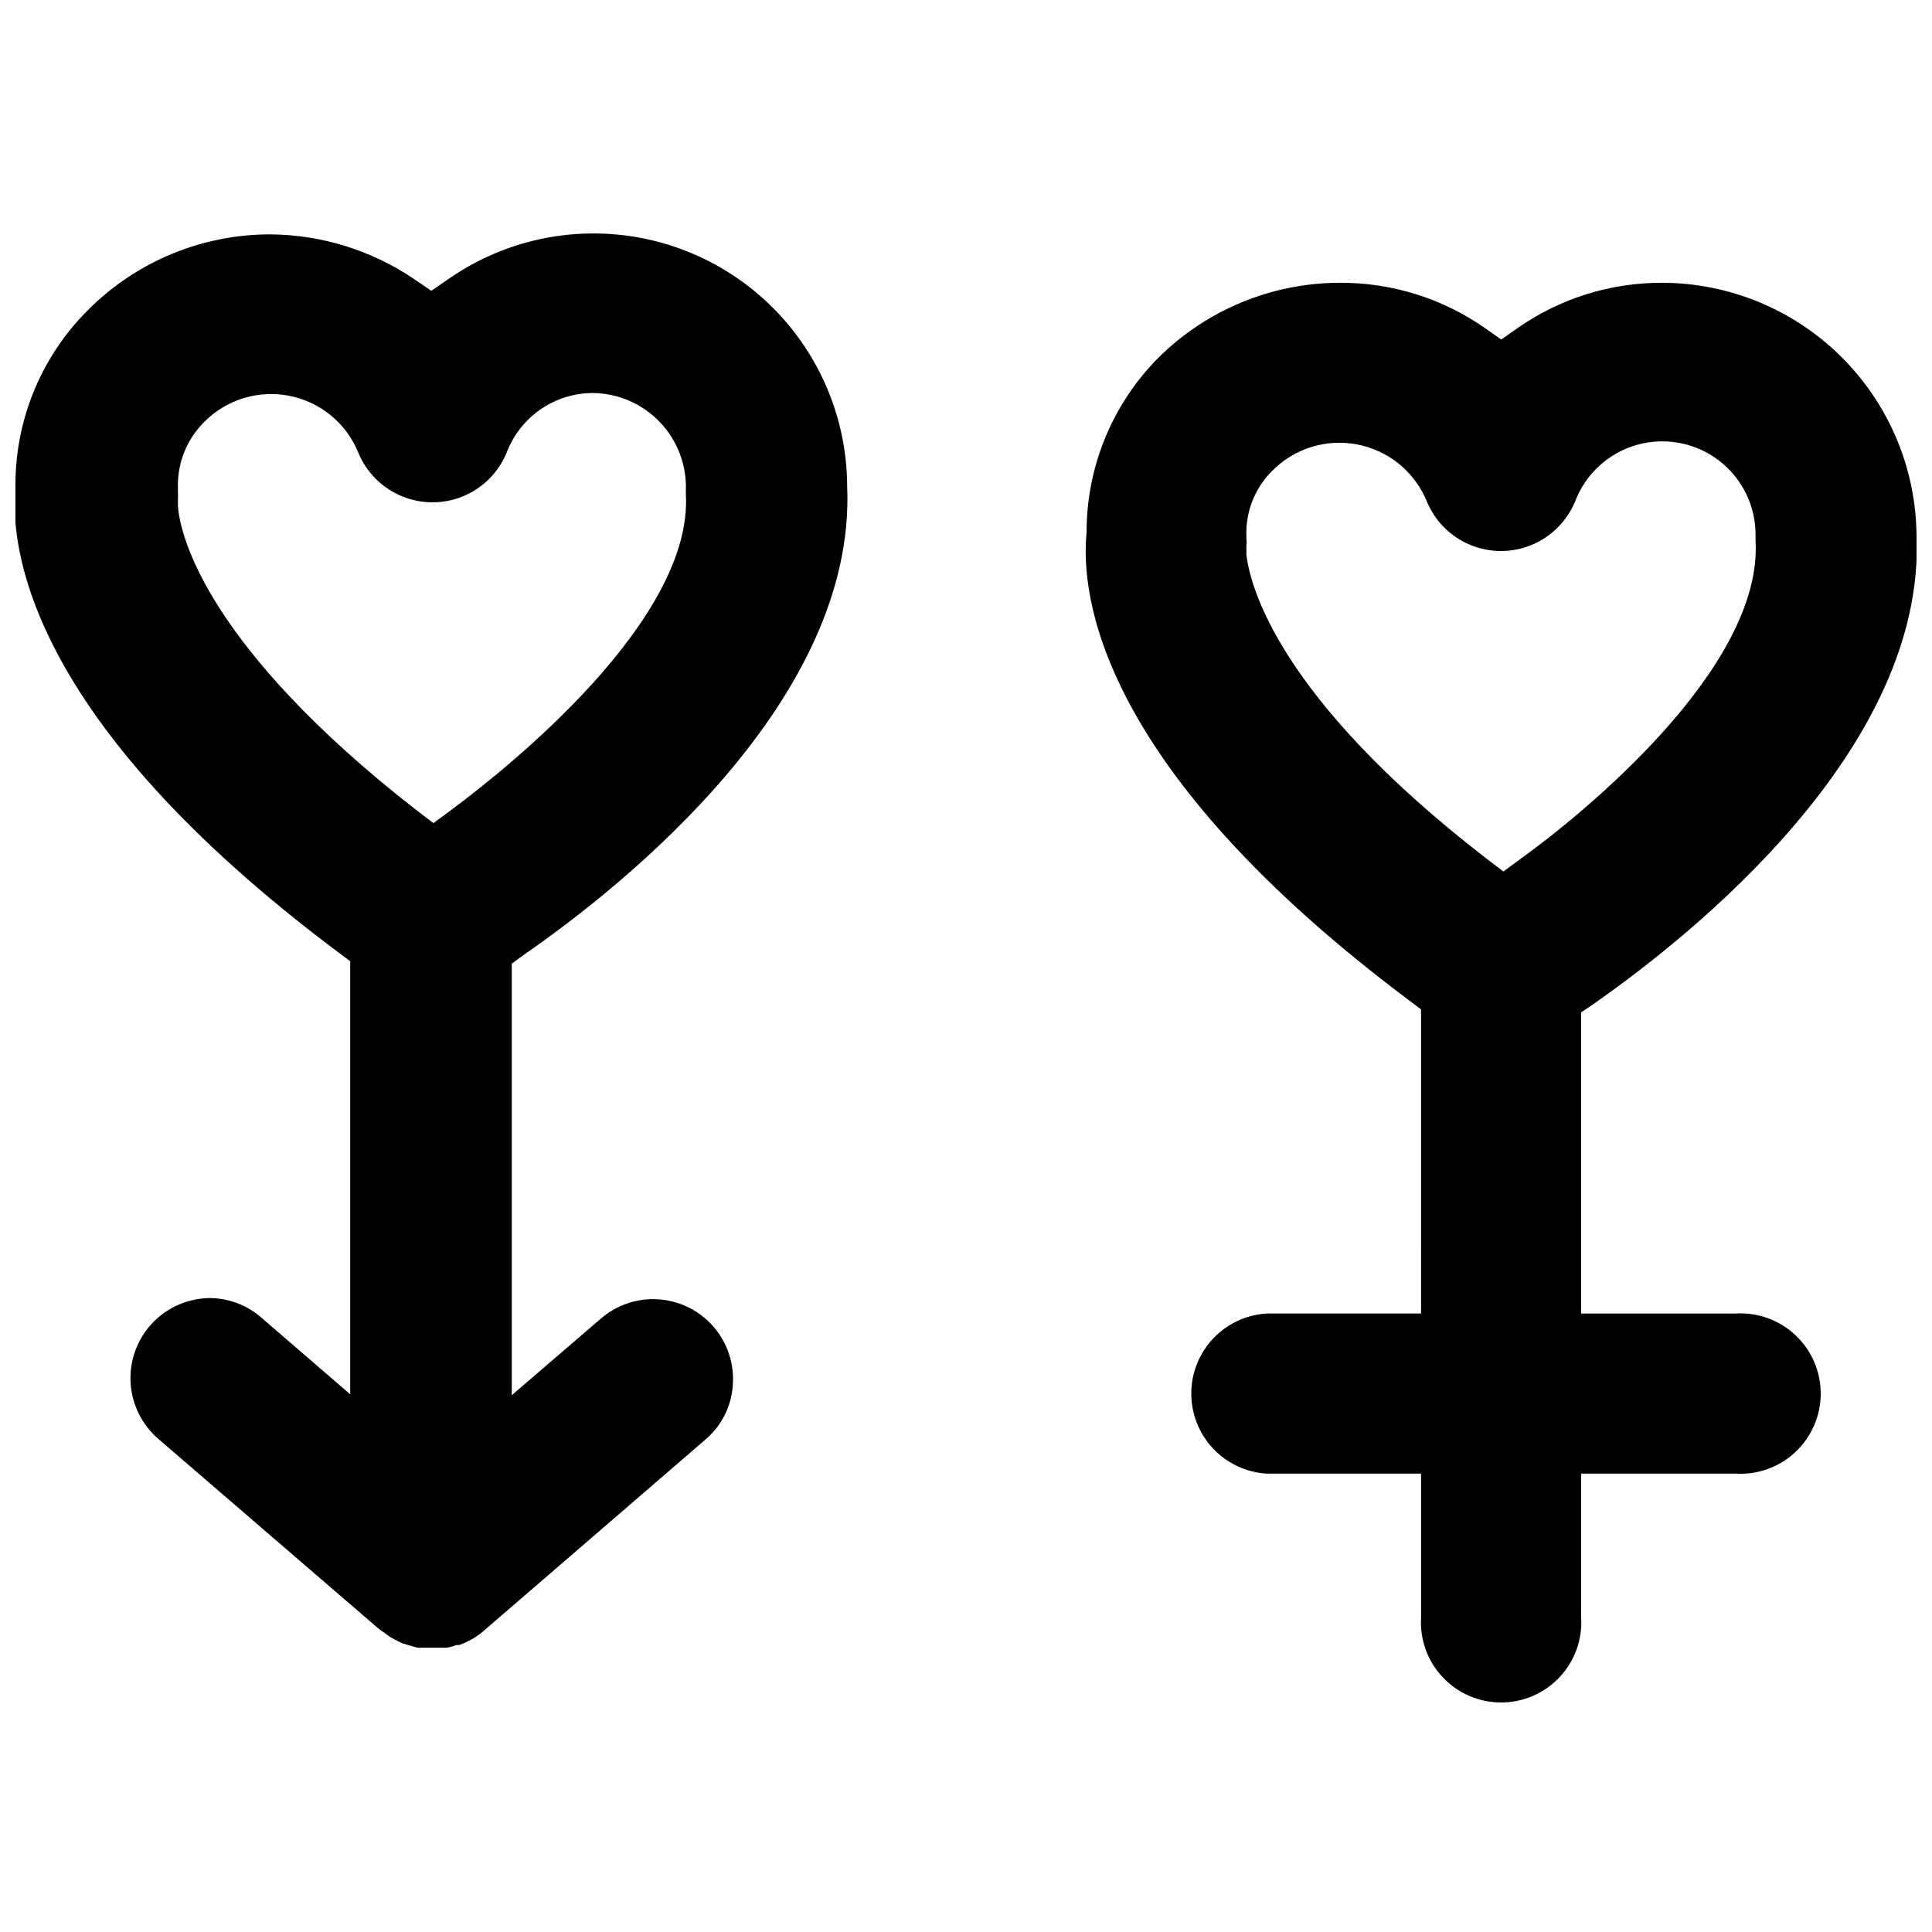
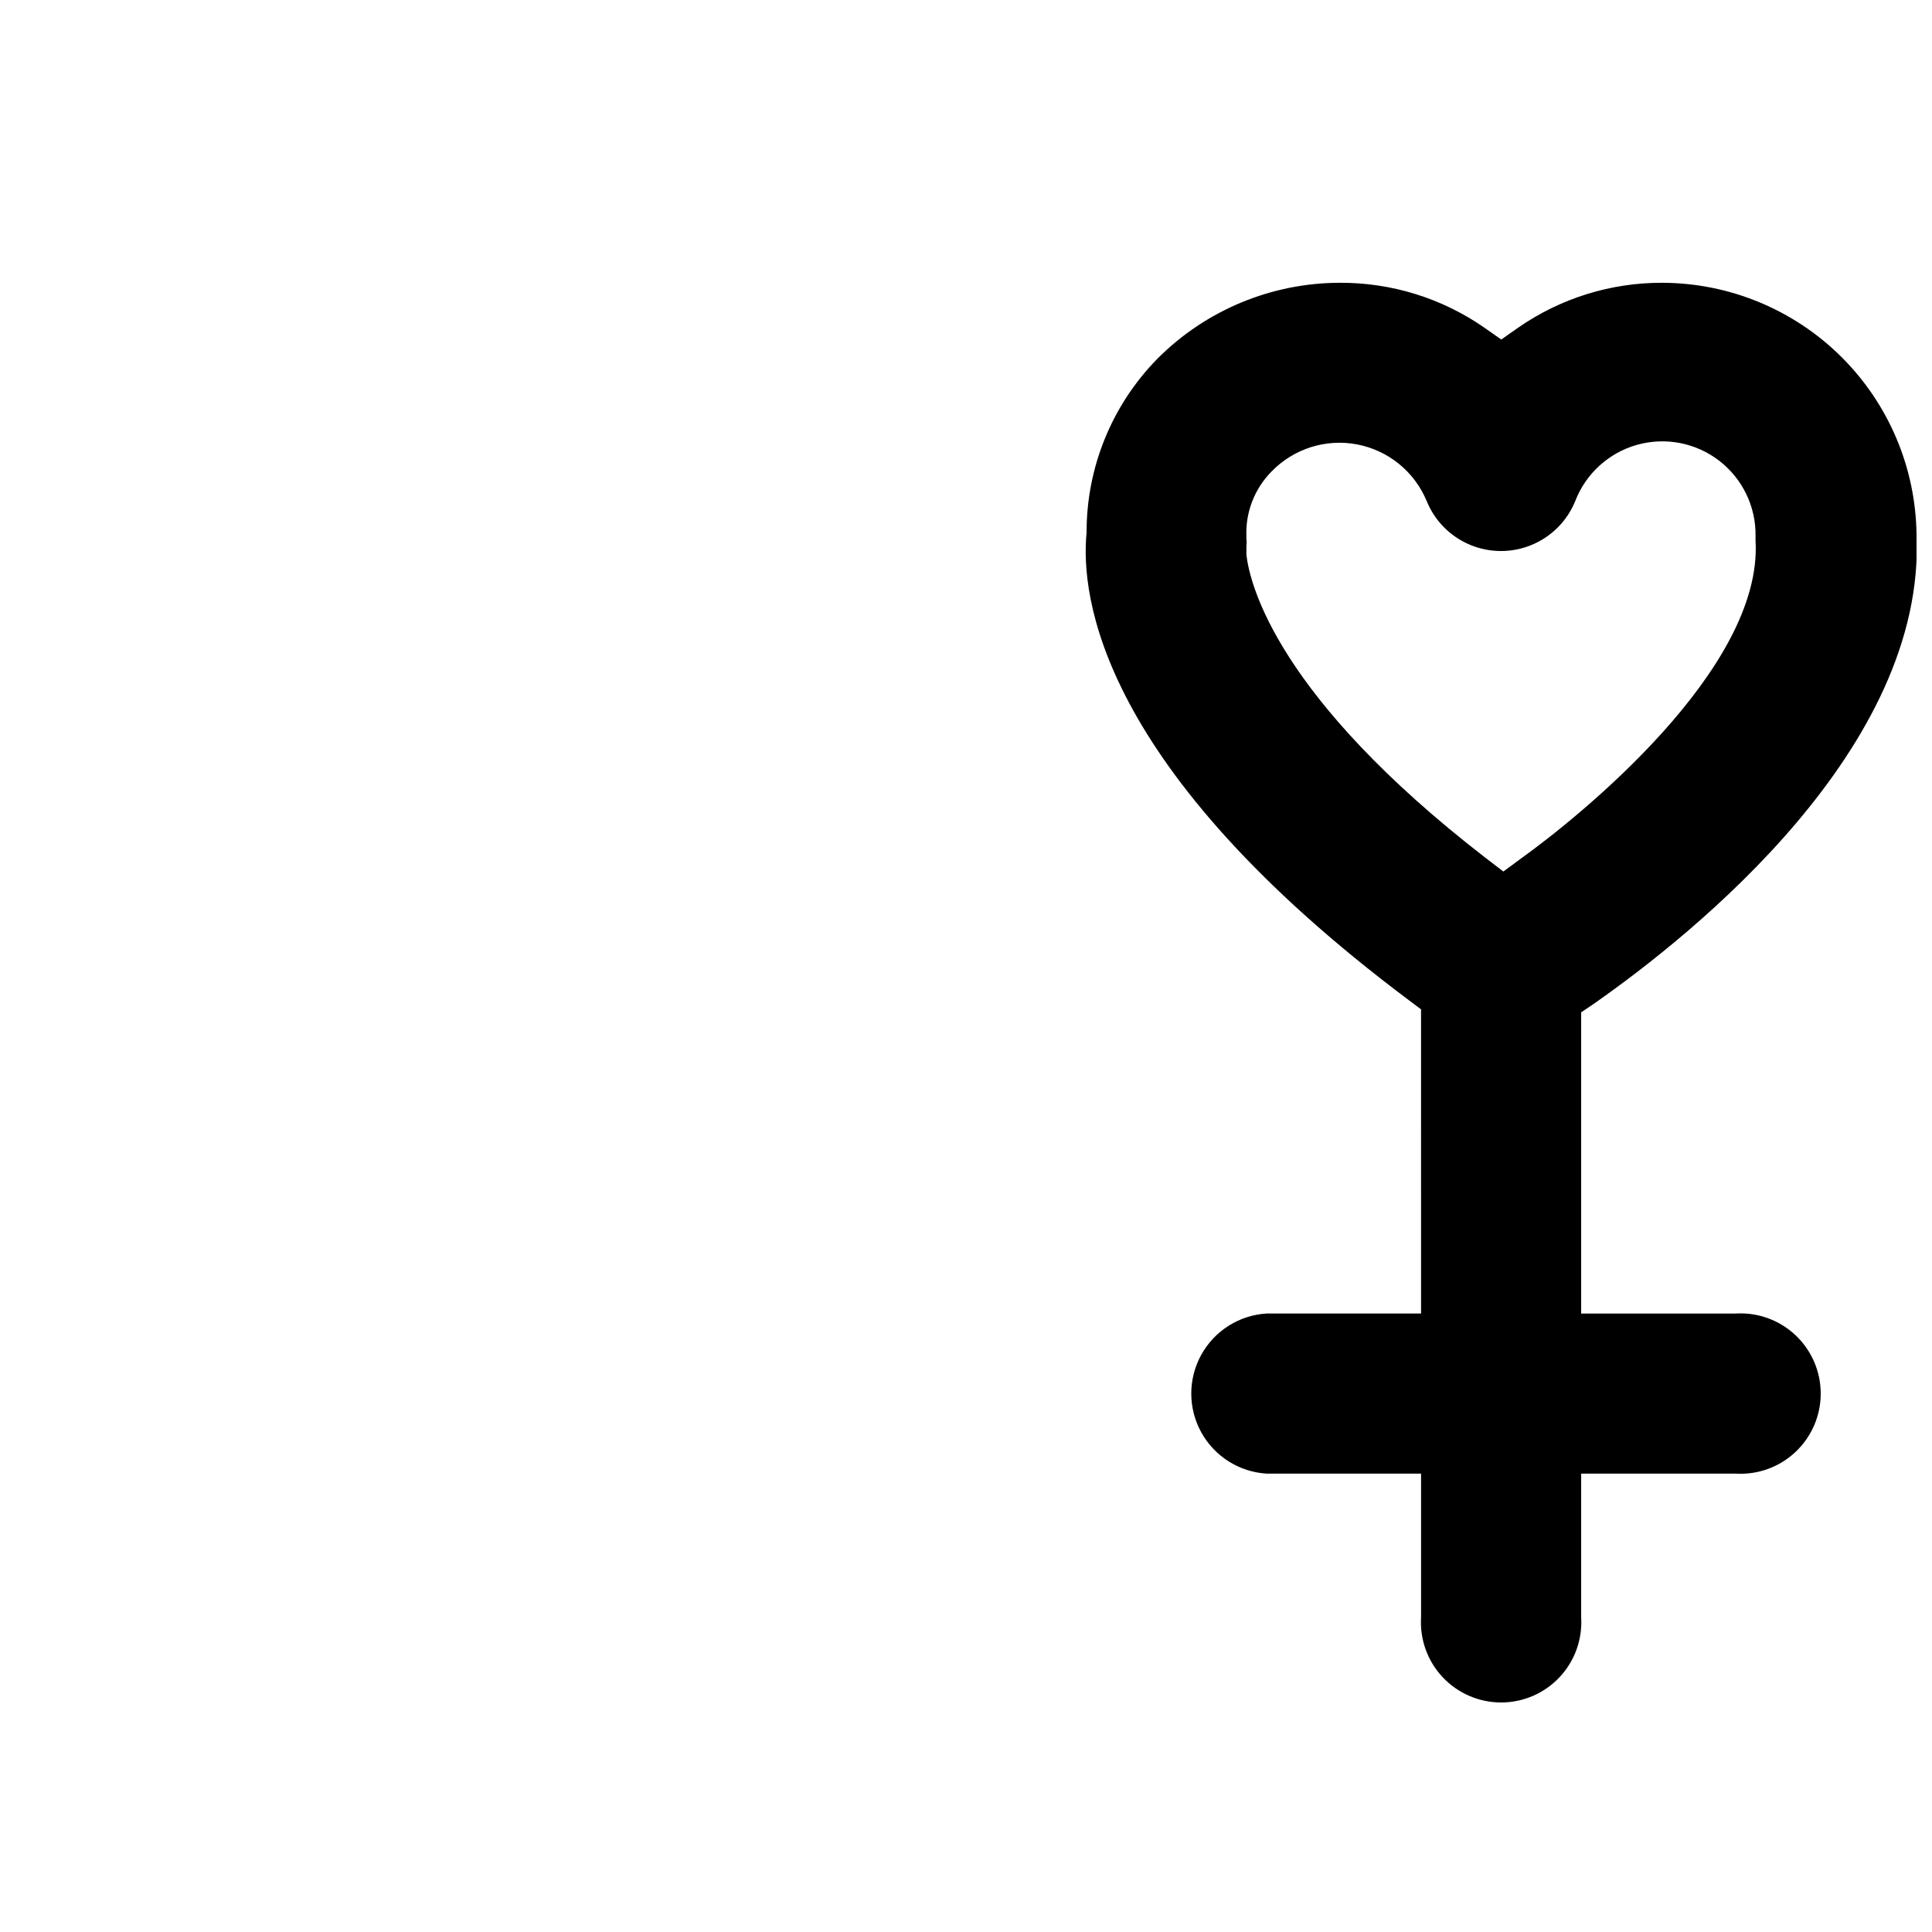
<svg xmlns="http://www.w3.org/2000/svg" width="800px" height="800px" version="1.1" viewBox="144 144 512 512">
  <defs>
    <clipPath id="b">
-       <path d="m148.09 205h220.91v376h-220.91z" />
-     </clipPath>
+       </clipPath>
    <clipPath id="a">
      <path d="m431 218h220.9v378h-220.9z" />
    </clipPath>
  </defs>
  <g>
    <g clip-path="url(#b)">
      <path d="m282.86 397.01c26.605-18.422 88.086-67.465 85.648-124.14-0.059-16.402-6.106-32.215-17.008-44.465s-25.902-20.094-42.184-22.055c-16.281-1.957-32.719 2.102-46.215 11.414l-4.805 3.305-4.488-3.07h0.004c-11.293-7.664-24.609-11.801-38.258-11.887-18.156 0.008-35.555 7.262-48.336 20.152-12.234 12.238-19.113 28.828-19.129 46.133-1.652 16.766 3.305 62.426 85.57 123.98l3.148 2.363v114.77l-23.617-20.387c-3.82-3.32-8.715-5.141-13.777-5.117-6.062 0.109-11.789 2.801-15.742 7.398-3.652 4.273-5.465 9.824-5.039 15.43 0.43 5.606 3.062 10.816 7.32 14.484l58.566 50.461 1.258 0.867 1.73 1.258 1.652 0.867h0.008c0.453 0.266 0.93 0.504 1.414 0.707l2.676 0.789 1.34 0.395h3.461l0.238-0.004h4.098-0.004c0.867-0.129 1.715-0.367 2.519-0.707h0.789c0.867-0.301 1.707-0.668 2.519-1.102l1.34-0.707 1.812-1.258 1.023-0.867 58.488-50.461h-0.004c4.297-3.609 6.941-8.809 7.32-14.406 0.449-5.617-1.359-11.18-5.019-15.457-3.664-4.281-8.883-6.926-14.5-7.348-5.617-0.422-11.168 1.41-15.434 5.09l-23.617 20.309 0.004-114.38zm-19.207-38.414-4.801 3.543-4.723-3.621c-55.105-42.98-62.504-72.5-62.977-80.531v-2.281l-0.004-0.004c0.059-0.34 0.059-0.684 0-1.023v-1.574c-0.141-6.375 2.301-12.535 6.769-17.082 5.856-6.051 14.367-8.738 22.637-7.152 8.27 1.586 15.18 7.238 18.379 15.023 2.137 5.246 6.281 9.418 11.512 11.594 5.227 2.176 11.109 2.176 16.336 0 5.231-2.176 9.371-6.348 11.512-11.594 1.773-4.637 4.91-8.625 9.004-11.438 4.09-2.812 8.941-4.312 13.902-4.305 6.719 0.102 13.109 2.906 17.734 7.777 4.621 4.875 7.082 11.406 6.828 18.121v0.867c1.969 33.375-47.074 72.5-62.109 83.676z" />
    </g>
    <g clip-path="url(#a)">
      <path d="m603.96 492.1h-40.934v-79.824l3.387-2.281c26.527-18.578 88.008-67.777 85.488-124.3-0.207-17.734-7.379-34.676-19.973-47.168-12.594-12.488-29.594-19.523-47.332-19.586-13.672-0.062-27.031 4.086-38.258 11.887l-4.488 3.148-4.488-3.148h0.004c-11.23-7.801-24.59-11.949-38.262-11.887-18.137 0.012-35.523 7.234-48.332 20.074-12.102 12.297-18.863 28.875-18.816 46.129-1.652 16.766 3.305 62.426 85.488 123.98l3.148 2.363 0.004 80.609h-40.934c-7.273 0.441-13.812 4.582-17.328 10.965-3.512 6.383-3.512 14.117 0 20.5 3.516 6.383 10.055 10.523 17.328 10.965h40.934v38.102c-0.355 5.852 1.719 11.59 5.734 15.855 4.019 4.269 9.621 6.691 15.48 6.691 5.863 0 11.465-2.422 15.48-6.691 4.016-4.266 6.09-10.004 5.734-15.855v-38.102h40.934c5.852 0.355 11.59-1.719 15.859-5.734 4.269-4.019 6.691-9.617 6.691-15.48 0-5.863-2.422-11.465-6.691-15.48-4.269-4.016-10.008-6.09-15.859-5.734zm-56.754-120.68-4.801 3.543-4.723-3.621c-55.105-42.586-62.426-72.266-63.371-80.293v-2.438l-0.004-0.004c0.09-0.574 0.09-1.156 0-1.73v-0.711c-0.262-6.426 2.164-12.672 6.691-17.238 5.875-6.047 14.395-8.734 22.672-7.148s15.199 7.231 18.422 15.02c2.141 5.246 6.281 9.418 11.512 11.594 5.227 2.176 11.109 2.176 16.336 0 5.231-2.176 9.375-6.348 11.512-11.594 2.805-7.285 8.887-12.816 16.402-14.922 7.516-2.106 15.586-0.539 21.766 4.231 6.18 4.769 9.746 12.176 9.617 19.98v1.18c2.047 34.008-46.996 73.367-62.031 84.152z" />
    </g>
  </g>
</svg>